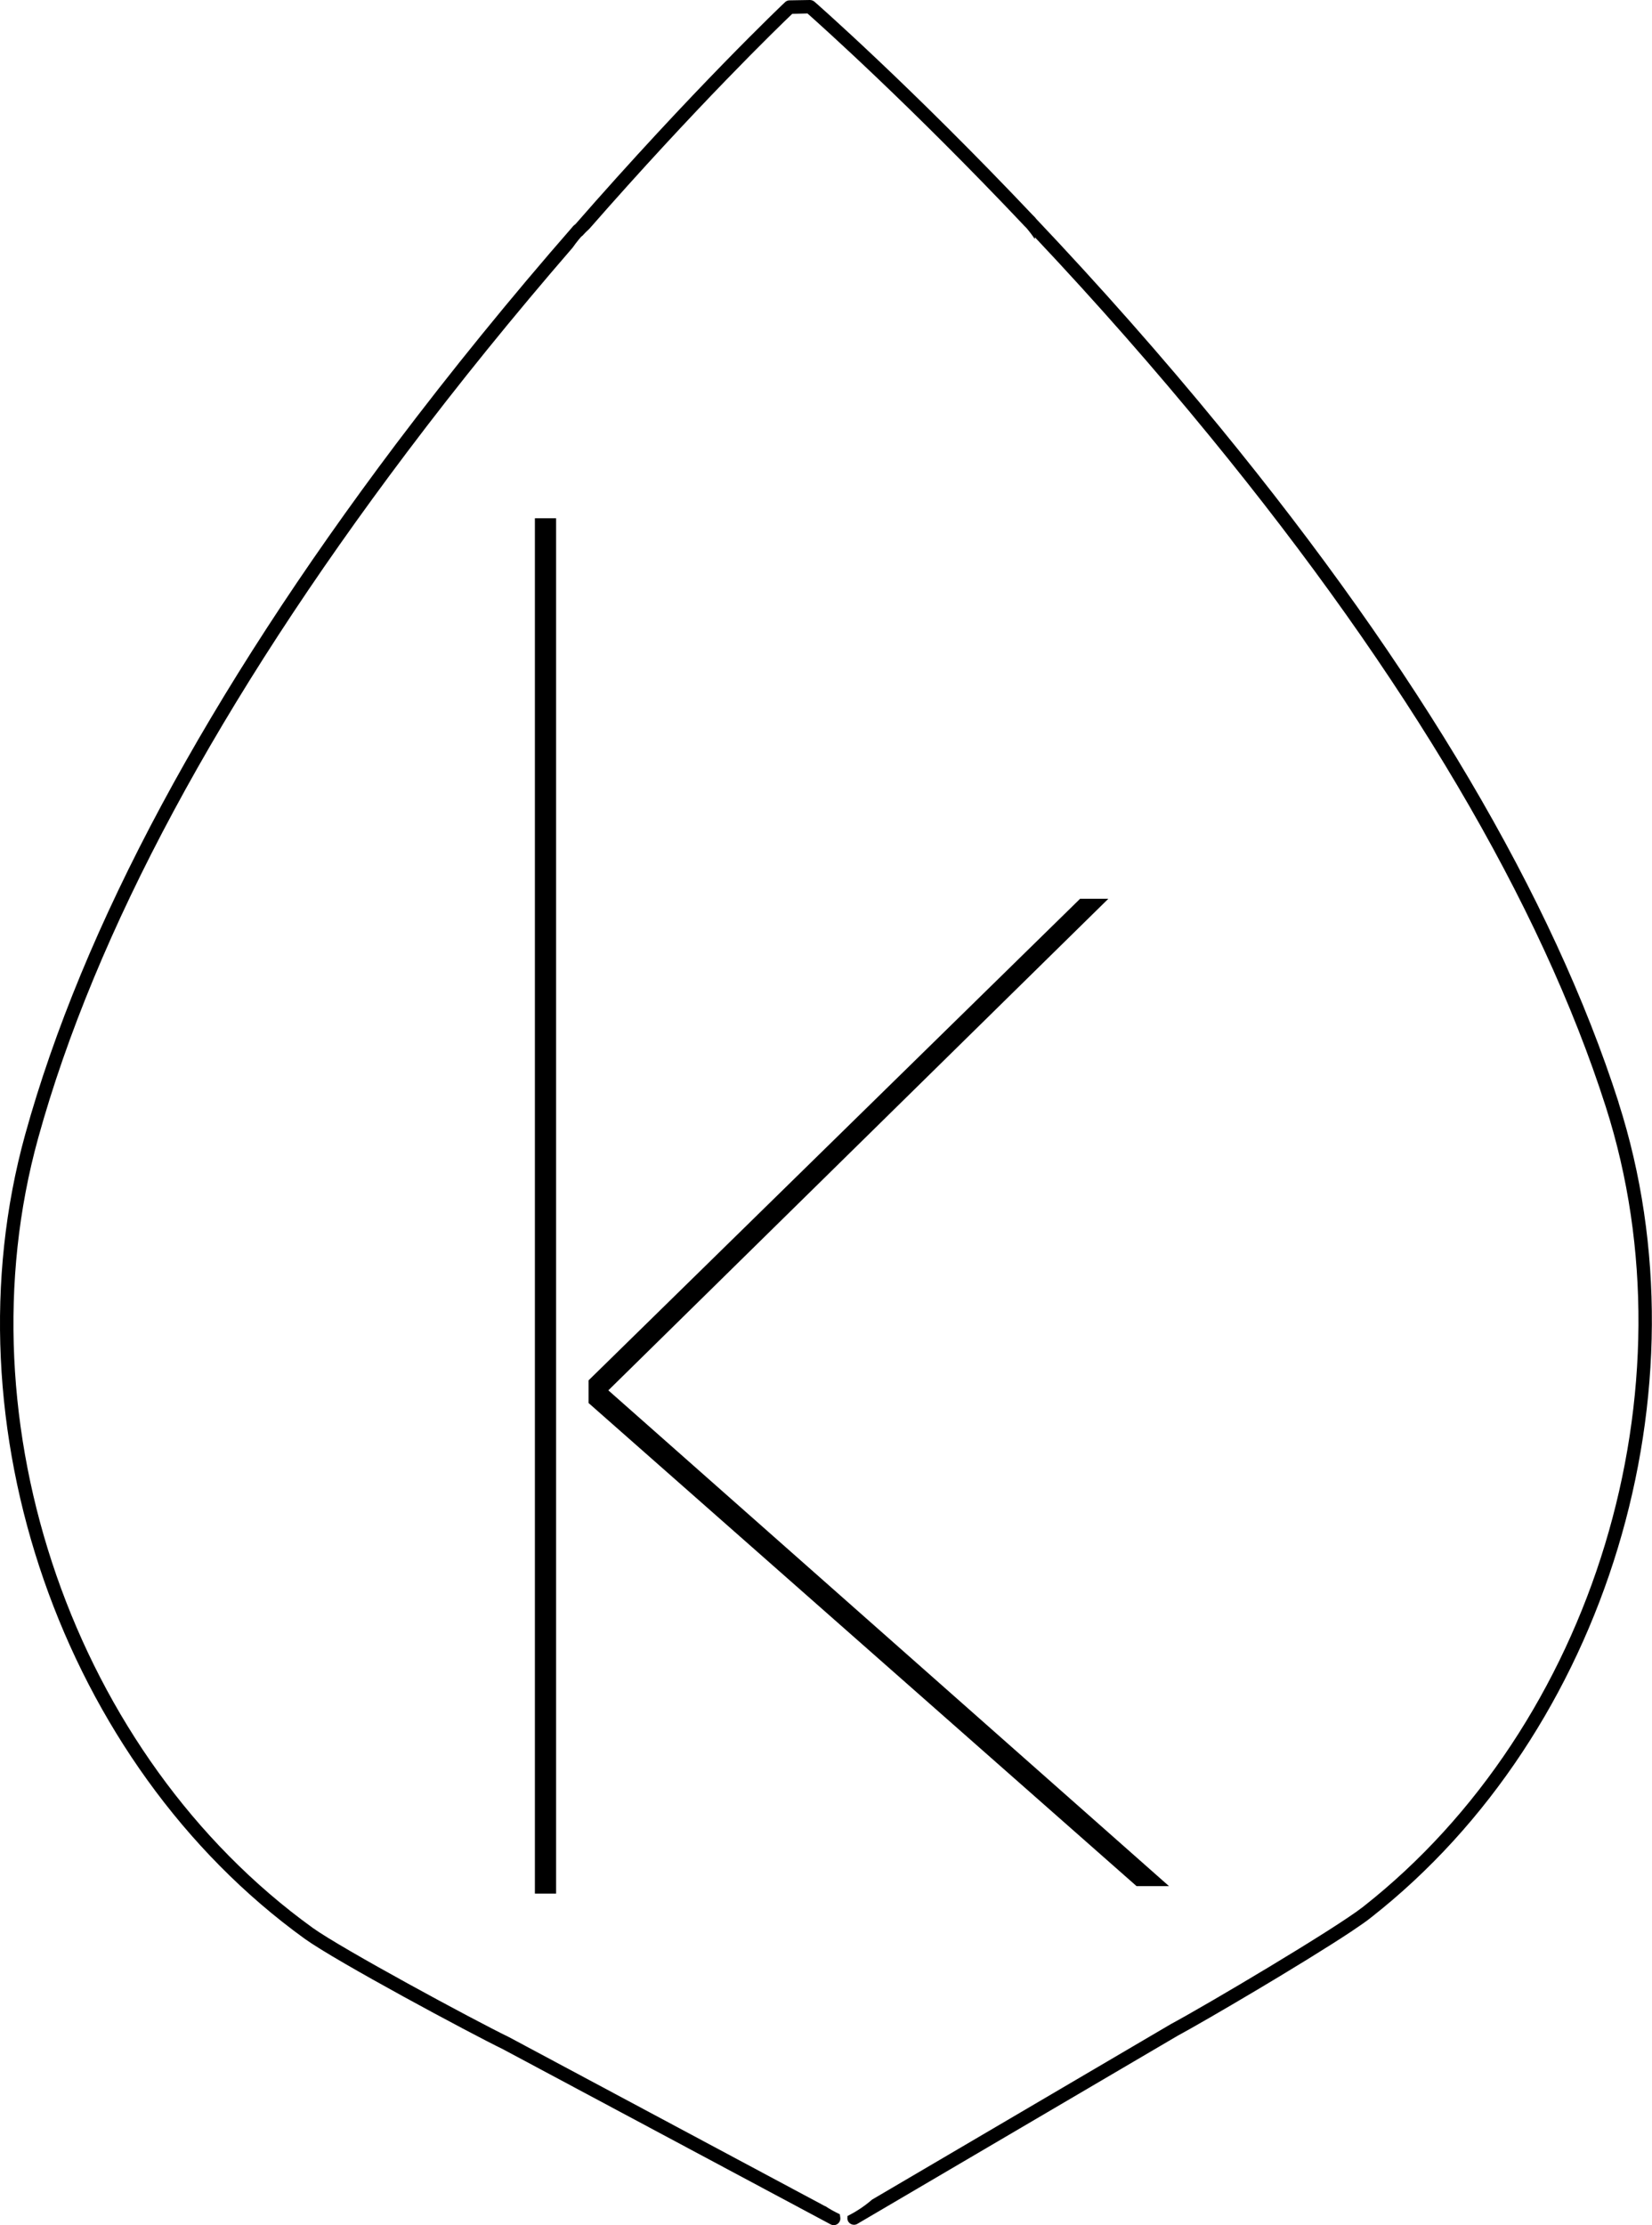
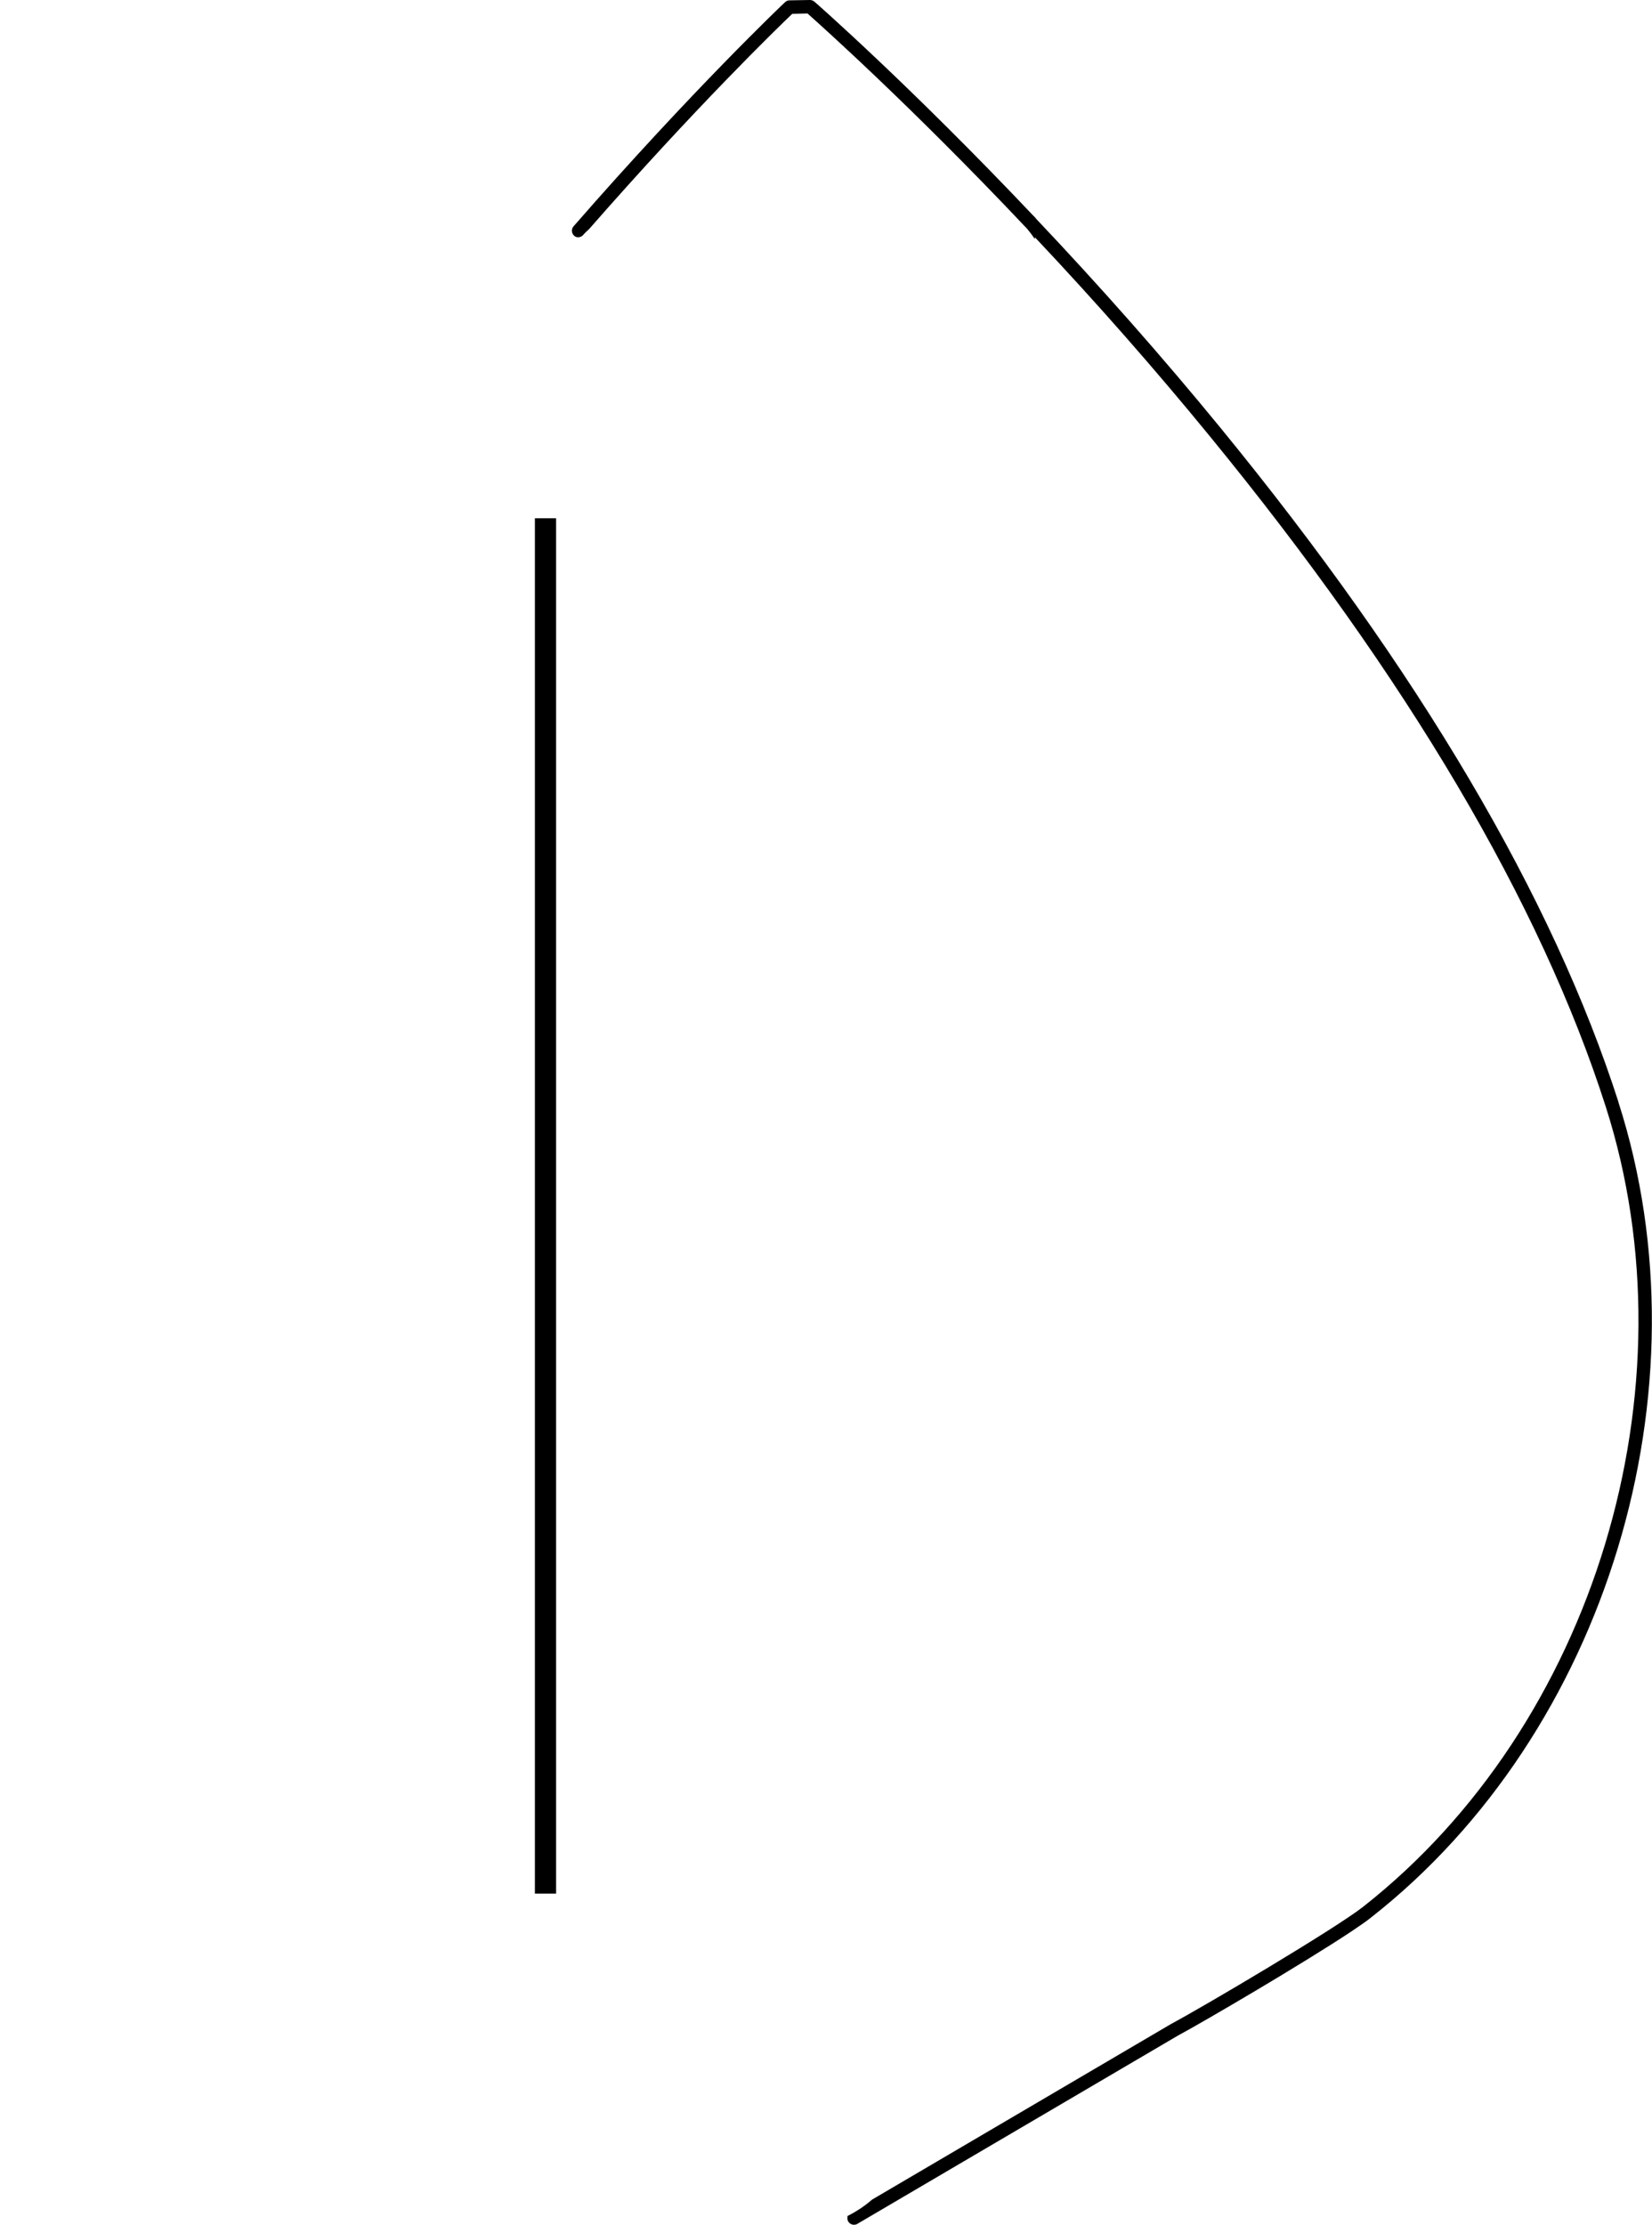
<svg xmlns="http://www.w3.org/2000/svg" id="Layer_2" viewBox="0 0 141.02 189.94">
  <g id="Layer_1-2">
    <g>
      <g>
        <rect x="45.66" y="44.24" width="1.81" height="117.4" />
-         <polygon points="50.24 117.83 92.2 76.72 94.61 76.72 51.93 118.68 99.79 161 97.02 161 50.24 119.76 50.24 117.83" />
      </g>
      <g>
-         <path d="M70.45,188.31v.02l-27-14.44c-3.03-1.47-14.3-7.56-16.76-9.33C6.36,149.88-3.49,121.53,3.26,97.14c4.87-17.6,15.47-37.3,31.49-58.55,4.37-5.8,9.12-11.66,14.13-17.45,.33-.47,.69-.91,1.09-1.33l-.03-.2c-.03-.22-.19-.41-.41-.48-.22-.07-.45,0-.6,.17-5.37,6.15-10.45,12.41-15.11,18.58C17.72,59.27,7.06,79.1,2.15,96.84c-6.87,24.83,3.16,53.71,23.87,68.66,2.68,1.93,14.19,8.1,16.91,9.42l27.97,14.95c.19,.1,.41,.09,.59-.03h0c.18-.13,.27-.34,.24-.55l-.04-.28c-.44-.21-.86-.44-1.25-.7Z" />
        <path d="M88.32,18.53C77.7,7.3,69.6,.21,69.52,.14c-.11-.09-.25-.14-.39-.14l-1.74,.03c-.14,0-.28,.06-.38,.16-.08,.07-7.89,7.48-18.05,19.13-.21,.24-.18,.6,.06,.81,.2,.18,.48,.15,.69,0,.19-.21,.39-.41,.6-.6C59.38,9.16,66.48,2.27,67.63,1.18l1.3-.03c1.2,1.07,8.81,7.87,18.55,18.17,.19,.21,.51,.24,.74,.08,.03-.02,.05-.04,.08-.06,.23-.22,.24-.58,.02-.81Z" />
        <path d="M138.17,94.11c-5.62-17.52-17.06-36.91-34.01-57.62-4.91-6-10.24-12.04-15.85-17.96-.16-.17-.39-.22-.61-.15-.21,.08-.37,.27-.38,.49l-.02,.23c.38,.41,.73,.85,1.04,1.31v-.16c5.28,5.6,10.29,11.31,14.92,16.97,16.86,20.6,28.24,39.85,33.81,57.24,7.72,24.1-.99,52.82-20.72,68.31-2.4,1.88-13.41,8.4-16.39,10l-25.52,14.99c-.62,.54-1.32,1.01-2.1,1.4v.12c-.03,.22,.07,.42,.26,.54,.18,.11,.41,.12,.6,0l27.33-16.05c2.27-1.22,10.71-6.17,14.81-8.89,.73-.49,1.33-.9,1.72-1.22,20.09-15.77,28.97-45.03,21.1-69.56Z" />
      </g>
    </g>
  </g>
</svg>